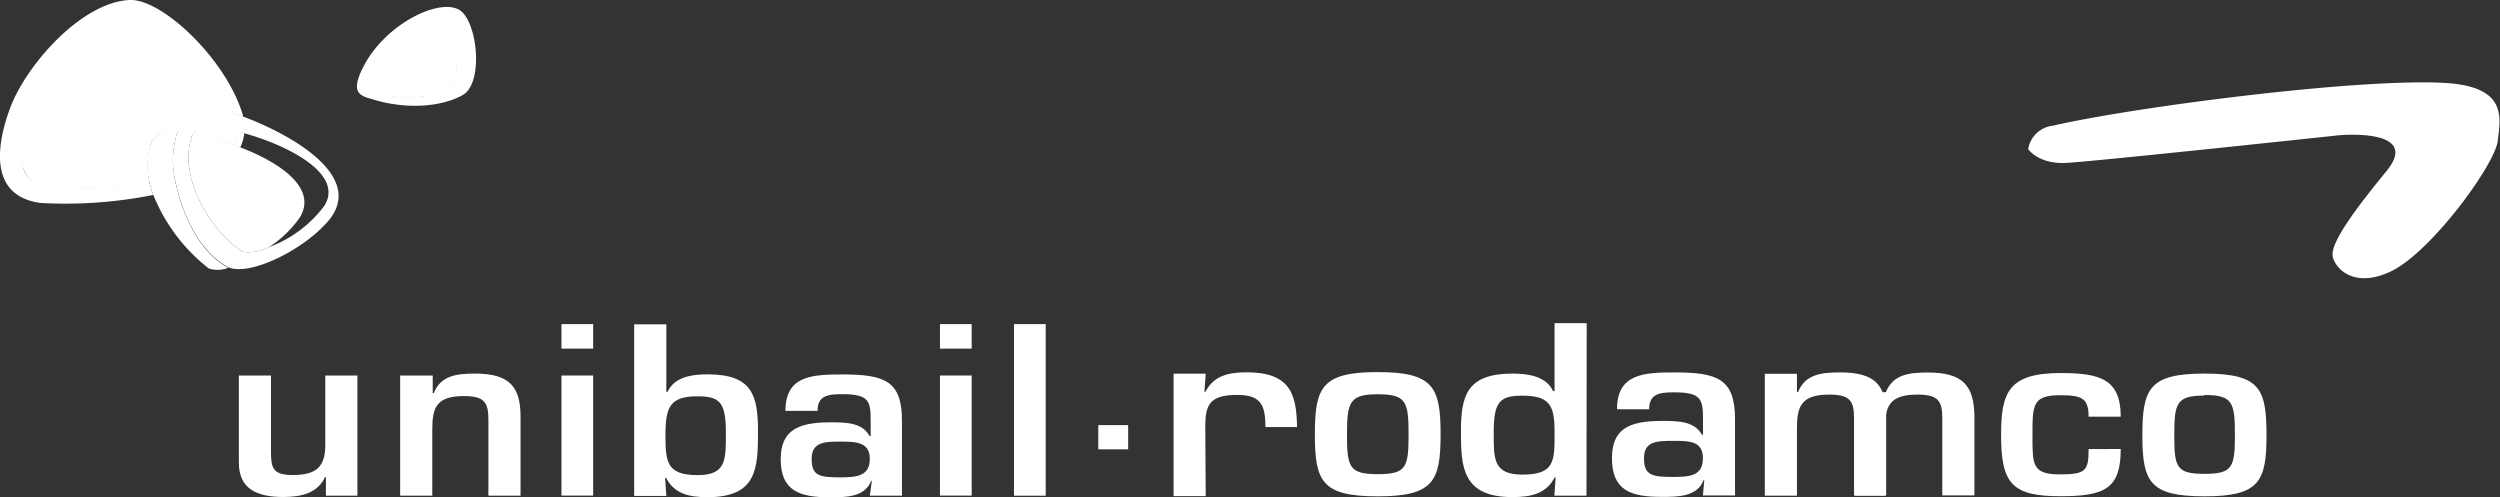
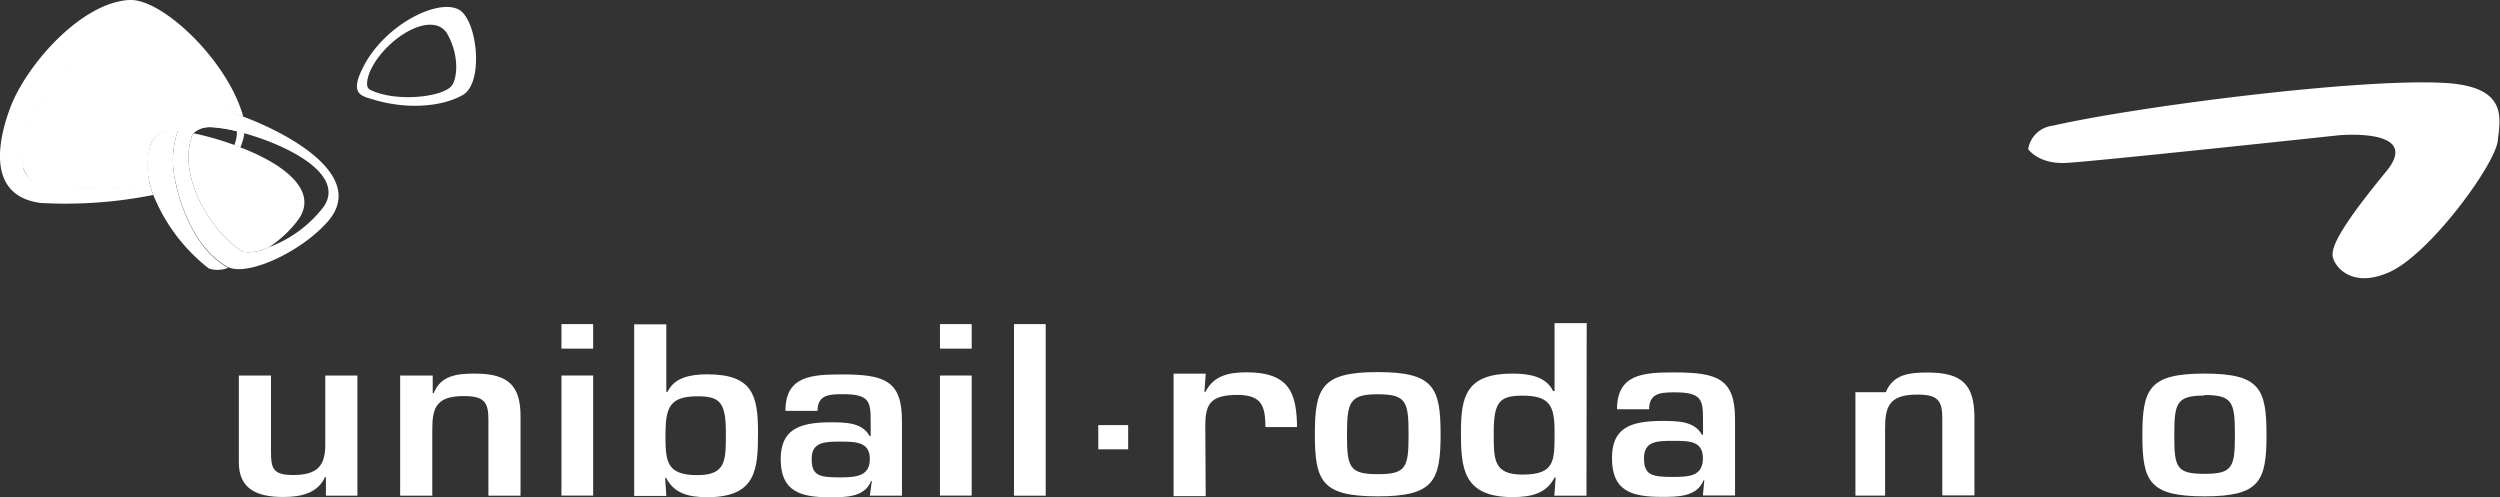
<svg xmlns="http://www.w3.org/2000/svg" viewBox="0 0 233.41 46.41">
  <rect x="0" y="0" width="233.41" height="46.41" fill="#333333" stroke="none" />
  <defs>
    <style>.cls-1,.cls-2{fill:#fff;}.cls-1{fill-rule:evenodd;}</style>
  </defs>
  <g id="Calque_2" data-name="Calque 2">
    <g id="UNIBAIL_RODAMCO" data-name="UNIBAIL RODAMCO">
      <g id="BLANC">
-         <path class="cls-1" d="M40.06,2.25c-1.93.07-4.56,2.13-5.56,4.38-.19.44-.56,1.5,0,1.81,2.25,1.07,6.44.75,7.56-.25.69-.62.94-2.87-.18-5a2,2,0,0,0-1.82-.94Zm-22,10.19-.06.07h.06a25.87,25.87,0,0,1,3.81,1.06,2.64,2.64,0,0,0,.31-1.38l-2.12-.37a2.15,2.15,0,0,0-2,.62Z" />
        <path class="cls-1" d="M12.87,2.19c-2.75.25-11,6.38-10.81,13.07a2.69,2.69,0,0,0,2.75,2.25A48.34,48.34,0,0,0,14,17.26a7.48,7.48,0,0,1,.12-3.94,2.14,2.14,0,0,1,2.44-1.06h.12a3.1,3.1,0,0,1,3.57-2l1.56.37c-1.62-4.44-7.19-8.56-8.94-8.44Z" />
        <path class="cls-1" d="M4.81,17.45c-1.57-.07-2.69-1.07-2.69-2.19-.19-6.75,8.19-12.82,10.75-13,1.69-.12,7.13,3.88,8.88,8.32.25.12.62.19.94.31a2.18,2.18,0,0,0-.13-.5C20.87,5.26,15-.18,12.06,0,7.5.26,2.37,6.19.93,10.13c-1.25,3.38-2,8.19,2.88,8.82a41.67,41.67,0,0,0,10.5-.75,7.9,7.9,0,0,1-.31-1,47,47,0,0,1-9.19.25ZM43,1c-1.81-1.31-7.06,1.19-9.12,5.32-1.19,2.37-.26,2.62.87,2.94,2.94.93,6.31.81,8.44-.38C45.13,7.82,44.63,2.25,43,1Zm-.94,7.13c-1.12,1-5.25,1.38-7.5.25-.5-.25-.25-1.12,0-1.75C36,3.5,40.5.82,41.81,3.25c1.13,2.07.88,4.32.25,4.88Z" />
        <path class="cls-1" d="M16.31,16.63a8.37,8.37,0,0,1,.31-4.44h-.06a2.16,2.16,0,0,0-2.44,1.13A6.24,6.24,0,0,0,14,17.19a7,7,0,0,0,.31,1,16.56,16.56,0,0,0,5.19,6.88A2.65,2.65,0,0,0,21.31,25c-.06,0-.06,0-.12-.07-2.88-1.62-4.32-5.43-4.88-8.25Z" />
        <path class="cls-1" d="M27.94,20.38c1.75-2.69-1.57-5.12-5.5-6.62a4.86,4.86,0,0,0-.63-.25,27.78,27.78,0,0,0-3.75-1.07c-.06.13-.19.25-.19.44-1.25,3.88,2.07,9,4.82,10.63a4,4,0,0,0,2.43-.44A10.53,10.53,0,0,0,27.94,20.38Z" />
        <path class="cls-1" d="M22.69,10.88c-.32-.12-.69-.19-.94-.31-.48-.15-1-.27-1.44-.38a3.24,3.24,0,0,0-3.69,2,8.37,8.37,0,0,0-.31,4.44c.56,2.82,2,6.63,4.88,8.25.06.07.06.07.12.07,1.94.87,7.06-1.57,9.44-4.44,3.31-4.13-3.69-8-8.06-9.63Zm7.56,8.38a11.38,11.38,0,0,1-5.13,3.81,4,4,0,0,1-2.43.44c-2.75-1.63-6.07-6.75-4.82-10.63,0-.19.13-.31.19-.44a2.42,2.42,0,0,1,2-.56,13.77,13.77,0,0,1,2.06.38c.19.06.44.12.69.18,4.25,1.19,9.38,3.88,7.44,6.82Z" />
        <path class="cls-1" d="M22.44,13.76a4.78,4.78,0,0,0,.37-1.32c-.25-.06-.44-.18-.69-.25a3.35,3.35,0,0,1-.25,1.38Z" />
        <path class="cls-1" d="M22.69,10.88a8.77,8.77,0,0,1-.94-.31c-.48-.15-1-.27-1.44-.38a3.24,3.24,0,0,0-3.69,2l1.44.25s.31-.56,1.56-.56a13.66,13.66,0,0,1,3,.5l.07-1.5Z" />
        <path class="cls-1" d="M33.37,46.28V35.06h-3v6.47c0,1.95-.73,2.82-3,2.82-1.9,0-2.07-.62-2.07-2.22V35.06h-3v8.12c0,2.46,1.67,3.22,4.14,3.22,1.69,0,3.22-.36,3.9-1.85h.09v1.73Z" />
        <path class="cls-1" d="M37.36,35.06V46.28h3V40.1c0-2,.35-3.12,2.94-3.12,1.9,0,2.3.56,2.3,2.18v7.12h3v-7.4c0-2.73-1-4-4.23-4-1.74,0-3.22.18-3.87,1.82h-.1V35.06Z" />
        <rect class="cls-2" x="52.42" y="35.06" width="2.96" height="11.21" />
        <rect class="cls-2" x="52.42" y="30.26" width="2.96" height="2.29" />
        <path class="cls-1" d="M65.13,37c2.05,0,2.64.54,2.64,3.36,0,2.54.07,4-2.64,4-3,0-3-1.34-3-4C62.17,38,62.57,37,65.13,37Zm-5.92,9.3h3l-.11-1.69h.09c.75,1.47,2.11,1.81,3.85,1.81,4.59,0,4.73-2.62,4.73-6.06s-.5-5.41-4.73-5.41c-1.5,0-3.08.26-3.71,1.63h-.12v-6.3h-3Z" />
        <path class="cls-1" d="M78.48,41.23c1.46,0,2.73.05,2.73,1.61s-1.15,1.73-2.73,1.73c-2,0-2.7-.15-2.7-1.73S77,41.23,78.48,41.23Zm2.73,5.05h3v-7c0-3.76-1.65-4.32-5.6-4.32-2.82,0-5.28.13-5.28,3.4h3c0-1.45,1-1.56,2.32-1.56,2.47,0,2.64.64,2.64,2.46v1.45h-.1c-.7-1.26-2.18-1.28-3.69-1.28-3,0-4.61.75-4.61,3.44,0,3,1.81,3.56,4.61,3.56,1.44,0,3.25,0,3.83-1.53h.07Z" />
        <rect class="cls-2" x="87.76" y="35.06" width="2.96" height="11.21" />
        <rect class="cls-2" x="87.76" y="30.26" width="2.96" height="2.29" />
        <rect class="cls-2" x="94.67" y="30.26" width="2.96" height="16.02" />
-         <path class="cls-1" d="M195,41.93c0,2-.24,2.36-2.66,2.36-2.62,0-2.58-.88-2.58-3.68s0-3.71,2.58-3.71c2.07,0,2.66.3,2.66,2h3c0-3.55-2-4.07-5.63-4.07-4.86,0-5.54,1.83-5.54,5.77,0,4.54,1,5.73,5.54,5.73,4.17,0,5.63-.72,5.63-4.41Z" />
        <path class="cls-1" d="M128.63,34.74c-5.2,0-5.87,1.4-5.87,5.81s.67,5.79,5.87,5.79,5.87-1.4,5.87-5.79S133.84,34.74,128.63,34.74Zm0,2.07c2.67,0,2.88.69,2.88,3.76s-.21,3.7-2.88,3.7-2.87-.67-2.87-3.7S126,36.81,128.63,36.81Z" />
        <path class="cls-1" d="M156.23,41.16c1.47,0,2.76,0,2.76,1.62s-1.17,1.75-2.76,1.75c-2,0-2.74-.15-2.74-1.75S154.7,41.16,156.23,41.16Zm2.76,5.1h3V39.14c0-3.8-1.67-4.37-5.67-4.37-2.85,0-5.35.13-5.35,3.44h3c0-1.47,1-1.58,2.36-1.58,2.5,0,2.67.65,2.67,2.49v1.47h-.1c-.71-1.27-2.21-1.29-3.74-1.29-3.09,0-4.66.75-4.66,3.48,0,3.07,1.83,3.61,4.66,3.61,1.46,0,3.29,0,3.89-1.55h.07Z" />
        <path class="cls-1" d="M205.82,34.88c-5.14,0-5.8,1.39-5.8,5.74s.66,5.72,5.8,5.72,5.79-1.39,5.79-5.72S211,34.88,205.82,34.88Zm0,2c2.63,0,2.84.68,2.84,3.71s-.21,3.65-2.84,3.65S203,43.63,203,40.64,203.19,36.93,205.82,36.93Z" />
        <path class="cls-1" d="M145.14,40.31c0,2.69.07,4-3,4-2.76,0-2.68-1.48-2.68-4,0-2.83.6-3.37,2.68-3.37C144.73,36.94,145.14,37.91,145.14,40.31Zm3-10.14h-3v6.34H145c-.65-1.37-2.25-1.63-3.79-1.63-4.31,0-4.81,2.12-4.81,5.43s.14,6.1,4.81,6.1c1.78,0,3.17-.34,3.93-1.83h.1l-.12,1.7h3Z" />
        <path class="cls-1" d="M112.53,39.87h0c0-2,.32-3,3-3,2.33,0,2.59,1.1,2.62,3h2.95c-.06-3-.57-5.11-4.71-5.11-1.73,0-3.09.34-3.84,1.82h-.1l.12-1.69h-3V46.32h3Z" />
-         <path class="cls-1" d="M164.77,34.9V46.28h3V40c0-2,.36-3.16,3-3.16,1.93,0,2.33.56,2.33,2.21v7.22h3v-7.5c0-2.78-1-4-4.29-4-1.77,0-3.27.17-3.94,1.84h-.1V34.9Z" />
        <path class="cls-1" d="M180,34.78c-1.76,0-3.26.17-3.93,1.84h-2.84v9.65H176V40c0-2,.35-3.16,3-3.16,1.93,0,2.34.56,2.34,2.2v7.21h3V38.78C184.27,36,183.27,34.78,180,34.78Z" />
        <rect class="cls-2" x="102.54" y="39.69" width="2.79" height="2.26" />
        <path class="cls-1" d="M189.36,13.92s.94,1.42,3.54,1.29,25.46-2.58,25.46-2.58,7.8-.73,4.44,3.36c-3.92,4.77-5.22,7-5,8s1.89,3,5.4,1.36c3.79-1.8,9.75-10,10-12.2S234.16,8,228,7.73c-8.13-.39-28.55,2.23-36.32,4A2.63,2.63,0,0,0,189.36,13.92Z" />
      </g>
    </g>
  </g>
</svg>